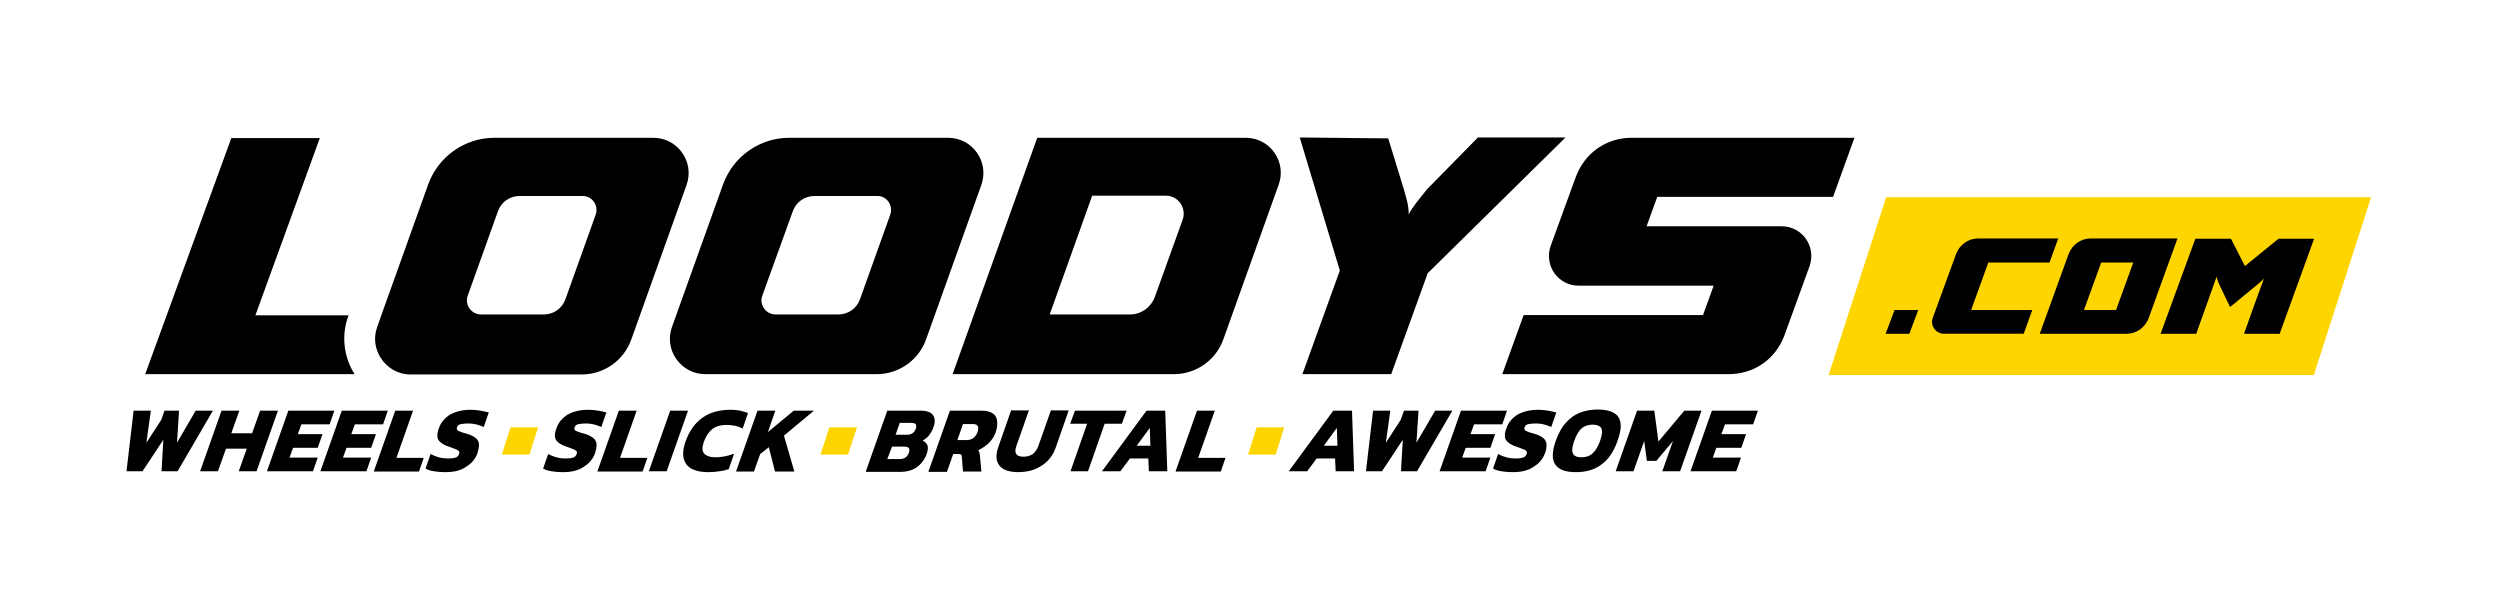
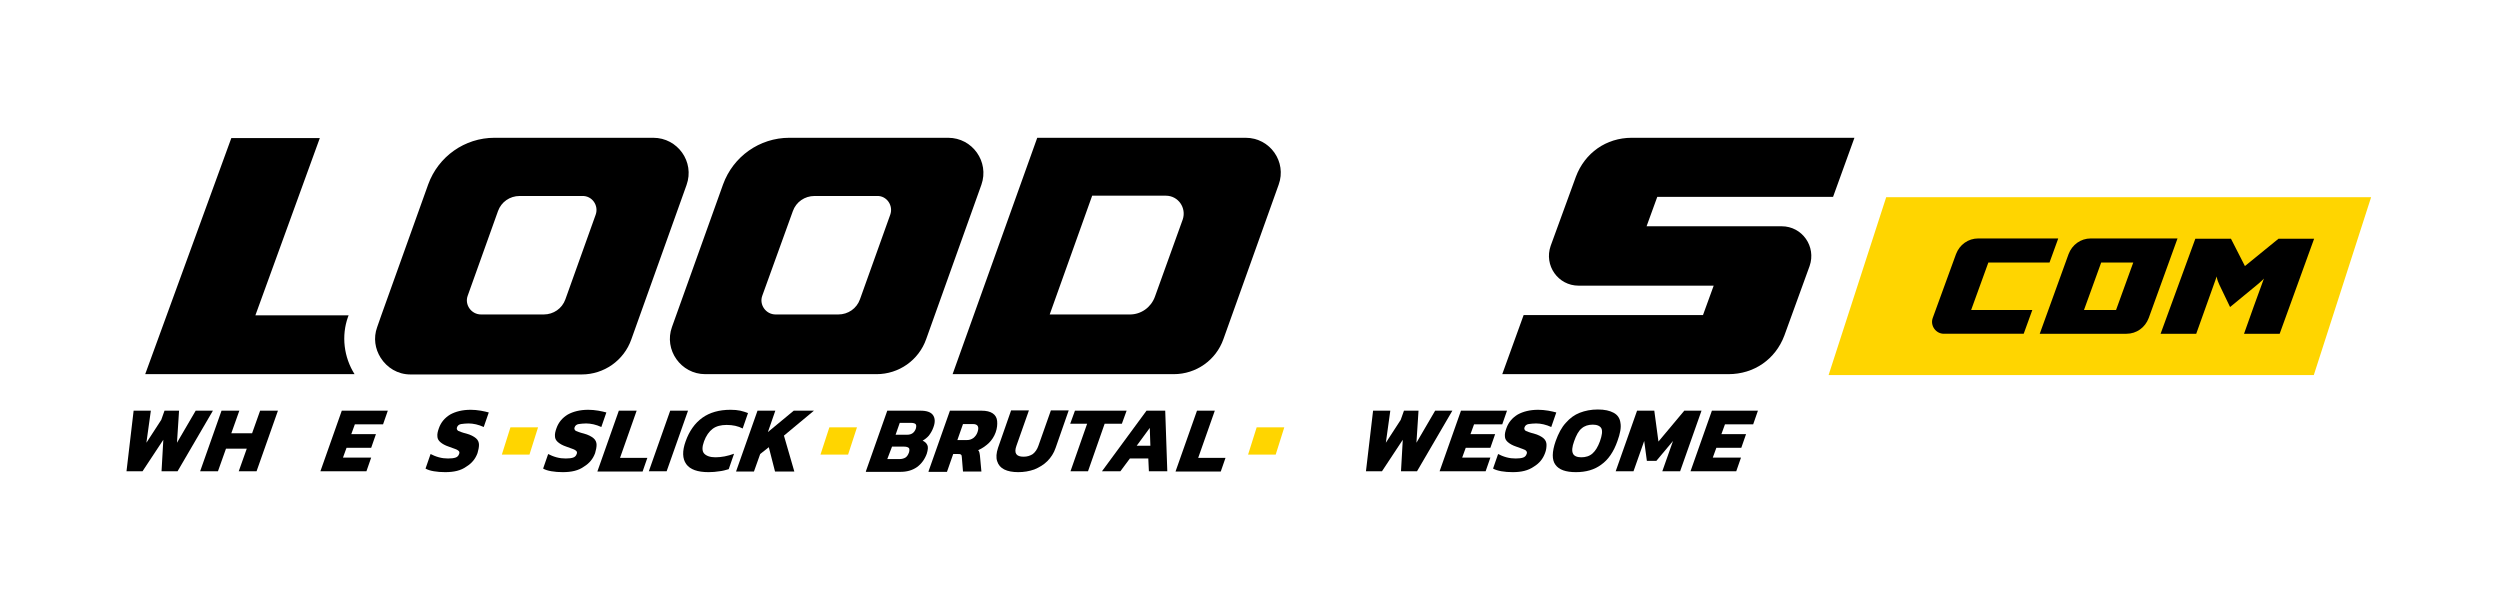
<svg xmlns="http://www.w3.org/2000/svg" version="1.1" id="Laag_1" x="0px" y="0px" viewBox="0 0 841.9 206.2" style="enable-background:new 0 0 841.9 206.2;" xml:space="preserve">
  <style type="text/css">
	.st0{fill:#FFD500;}
</style>
-   <path d="M438.6,126l12.6-34.9l-13.5-44.8l29.8,0.3l5.4,17.6c0.6,2.4,1.5,4.6,1.5,8c1.4-2.8,4.4-6.2,6.2-8.5l17.1-17.4h29.5L480.8,92  l-12.3,34H438.6z" />
  <path d="M624.5,46.4l-7.2,19.9h-59.2l-3.6,9.9H600c6.9,0,11.7,6.8,9.4,13.4l-8.5,23.4c-3,8-10.2,13-18.8,13h-76.2l7.2-19.9h60.4  l3.6-9.9h-45.5c-6.9,0-11.7-6.8-9.4-13.4l8.5-23.3c3-8,10.2-13.1,18.8-13.1H624.5z" />
  <polygon class="st0" points="181.2,143.9 171.9,143.9 169,153.1 178.3,153.1 " />
  <polygon class="st0" points="288.6,143.9 279.3,143.9 276.3,153.1 285.6,153.1 " />
  <polygon class="st0" points="432.5,143.9 423.2,143.9 420.3,153.1 429.6,153.1 " />
  <g>
    <path d="M319.3,46.4l-53.5,0c-10,0-18.9,6.3-22.3,15.7l-17.2,48c-2.8,7.7,3,15.9,11.2,15.9l57.7,0c7.5,0,14.2-4.7,16.7-11.8   l18.6-52C333.2,54.5,327.5,46.4,319.3,46.4z M299.8,72.3l-10.2,28.5c-1.1,3.1-4,5.1-7.3,5.1l-21.1,0c-3.3,0-5.6-3.3-4.5-6.3   L267,71.1c1.1-3.1,4-5.1,7.3-5.1l21.1,0C298.6,65.9,300.9,69.2,299.8,72.3z" />
  </g>
  <g>
    <path d="M117.2,106.7l0.2-0.5H86l21.7-59.7H77.9L48.9,126h70.5C115.8,120.3,114.9,113.1,117.2,106.7z" />
    <path d="M220,46.4l-53.5,0c-10,0-18.9,6.3-22.3,15.7l-15.8,44.1l-1.4,4c-1.3,3.6-0.7,7.3,1.2,10.3c2.1,3.3,5.7,5.6,10,5.6l57.7,0   c7.5,0,14.2-4.7,16.7-11.8l18.6-52C234,54.5,228.2,46.4,220,46.4z M200.6,72.3l-10.2,28.5c-1.1,3.1-4,5.1-7.3,5.1l-21.1,0   c-3.3,0-5.6-3.3-4.5-6.3l10.2-28.5c1.1-3.1,4-5.1,7.3-5.1l21.1,0C199.4,65.9,201.7,69.2,200.6,72.3z" />
  </g>
  <g>
    <path d="M419.5,46.4l-70.2,0L320.8,126l74.5,0c7.5,0,14.2-4.7,16.7-11.8l18.6-52C433.4,54.5,427.7,46.4,419.5,46.4z M398.3,73.9   l-9.4,26.1c-1.3,3.5-4.6,5.9-8.4,5.9l-27,0l14.3-40l24.8,0C396.8,65.9,399.6,70,398.3,73.9z" />
  </g>
  <polygon class="st0" points="798.5,66.4 635.2,66.4 615.8,126.3 779.2,126.3 " />
  <g>
    <g>
      <path d="M693.1,80.4l-2.9,8h-20.6l-5.8,16h20.6l-2.9,8h-26.9c-2.7,0-4.7-2.8-3.7-5.4l7.8-21.4c1.2-3.2,4.1-5.3,7.5-5.3H693.1z     M669.6,88.4l-5.8,16h20.6l-2.9,8h-26.9" />
      <path d="M723.6,107.1c-1.2,3.2-4.1,5.3-7.5,5.3h-29.2l9.7-26.8c1.2-3.2,4.1-5.3,7.5-5.3h29.2L723.6,107.1z M712.6,104.4l5.8-16    h-10.8l-5.8,16H712.6z" />
      <path d="M739.3,80.4h12l4.7,9.2l11.3-9.2h12l-11.6,32h-12c2.3-6.5,4.3-12.1,6.7-18.6c-0.6,0.7-1.2,1.1-1.8,1.7l-9.6,7.9l-3.6-7.5    c-0.3-0.7-0.8-1.7-0.9-2.8l-6.9,19.3h-12L739.3,80.4z" />
    </g>
-     <polygon points="635,112.4 643,112.4 646,104.4 638,104.4  " />
  </g>
  <g>
    <path d="M42.6,158.7l2.4-20.4h5.8l-1.5,10.8l5-7.7l1.1-3.1h4.9l-0.7,10.8l6.3-10.8h5.8l-11.9,20.4h-5.4l0.6-10.6l-7,10.6H42.6z" />
    <path d="M67.4,158.7l7.2-20.4h6l-2.7,7.6h7l2.7-7.6h6l-7.2,20.4h-6l2.7-7.6h-7l-2.7,7.6H67.4z" />
-     <path d="M89.9,158.7l7.2-20.4h15.5l-1.6,4.6h-9.5l-1.2,3.3h8.3l-1.6,4.6h-8.3l-1.2,3.3h9.5l-1.6,4.6H89.9z" />
    <path d="M107.9,158.7l7.2-20.4h15.5l-1.6,4.6h-9.5l-1.2,3.3h8.3l-1.6,4.6h-8.3l-1.2,3.3h9.5l-1.6,4.6H107.9z" />
-     <path d="M125.9,158.7l7.2-20.4h6l-5.6,15.9h9.2l-1.6,4.6H125.9z" />
    <path d="M149.9,159c-1.4,0-2.6-0.1-3.8-0.3s-2.1-0.5-2.8-0.9l1.7-4.9c0.8,0.4,1.7,0.8,2.8,1.1c1.1,0.3,2.1,0.4,3.1,0.4   c1.1,0,1.9-0.1,2.5-0.3c0.6-0.2,1-0.6,1.2-1.2c0.2-0.4,0.1-0.8-0.1-1s-0.6-0.5-1.2-0.7c-0.6-0.2-1.3-0.5-2.2-0.8   c-1.2-0.4-2.1-0.9-2.8-1.5c-0.6-0.5-1-1.2-1-1.9c-0.1-0.8,0.1-1.7,0.5-2.8c0.7-2,2-3.5,3.8-4.6c1.8-1,4.1-1.6,6.9-1.6   c1.1,0,2.2,0.1,3.4,0.3c1.1,0.2,2,0.4,2.7,0.6l-1.7,4.9c-0.9-0.4-1.7-0.7-2.6-0.9c-0.9-0.2-1.7-0.3-2.5-0.3c-0.9,0-1.7,0.1-2.5,0.2   c-0.7,0.1-1.2,0.5-1.4,1.1c-0.2,0.5,0,0.9,0.4,1.2c0.5,0.2,1.4,0.6,2.7,0.9c1.5,0.4,2.6,1,3.3,1.6c0.7,0.6,1,1.4,1,2.2   c0,0.8-0.2,1.8-0.5,2.8c-0.7,1.9-1.9,3.4-3.7,4.5C155.2,158.5,152.8,159,149.9,159z" />
    <path d="M189.5,159c-1.4,0-2.6-0.1-3.8-0.3s-2.1-0.5-2.8-0.9l1.7-4.9c0.8,0.4,1.7,0.8,2.8,1.1c1.1,0.3,2.1,0.4,3.1,0.4   c1.1,0,1.9-0.1,2.5-0.3c0.6-0.2,1-0.6,1.2-1.2c0.2-0.4,0.1-0.8-0.1-1s-0.6-0.5-1.2-0.7c-0.6-0.2-1.3-0.5-2.2-0.8   c-1.2-0.4-2.1-0.9-2.8-1.5c-0.6-0.5-1-1.2-1-1.9c-0.1-0.8,0.1-1.7,0.5-2.8c0.7-2,2-3.5,3.8-4.6c1.8-1,4.1-1.6,6.9-1.6   c1.1,0,2.2,0.1,3.4,0.3c1.1,0.2,2,0.4,2.7,0.6l-1.7,4.9c-0.9-0.4-1.7-0.7-2.6-0.9c-0.9-0.2-1.7-0.3-2.5-0.3c-0.9,0-1.7,0.1-2.5,0.2   c-0.7,0.1-1.2,0.5-1.4,1.1c-0.2,0.5,0,0.9,0.4,1.2c0.5,0.2,1.4,0.6,2.7,0.9c1.5,0.4,2.6,1,3.3,1.6c0.7,0.6,1,1.4,1,2.2   c0,0.8-0.2,1.8-0.5,2.8c-0.7,1.9-1.9,3.4-3.7,4.5C194.8,158.5,192.4,159,189.5,159z" />
    <path d="M201.2,158.7l7.2-20.4h6l-5.6,15.9h9.2l-1.6,4.6H201.2z" />
    <path d="M218.5,158.7l7.2-20.4h6l-7.2,20.4H218.5z" />
    <path d="M238.6,159c-3.7,0-6.2-0.9-7.5-2.7c-1.3-1.8-1.4-4.4-0.2-7.7c1.2-3.4,3.1-6.1,5.6-7.9c2.5-1.8,5.7-2.7,9.5-2.7   c1.3,0,2.4,0.1,3.3,0.3c0.9,0.2,1.8,0.5,2.6,0.8l-1.8,5.2c-1.5-0.8-3.3-1.2-5.4-1.2c-1.9,0-3.5,0.4-4.7,1.3   c-1.2,0.9-2.2,2.3-2.9,4.2c-0.7,1.9-0.7,3.3,0,4.1c0.7,0.8,2,1.3,3.8,1.3c1,0,2-0.1,3.1-0.3c1-0.2,2.1-0.5,3.2-0.9l-1.8,5.2   c-1,0.3-2.1,0.6-3.1,0.7C241.1,158.9,239.9,159,238.6,159z" />
    <path d="M247.9,158.7l7.2-20.4h6l-2.5,7.2l8.7-7.2h6.8l-10.1,8.4l3.5,12.1H261l-2.1-8.2l-2.9,2.3l-2.1,5.9H247.9z" />
    <path d="M291.6,158.7l7.2-20.4H310c2.1,0,3.5,0.5,4.2,1.5c0.7,1,0.8,2.4,0.1,4.2c-0.4,1.1-0.9,1.9-1.5,2.7   c-0.6,0.7-1.4,1.3-2.1,1.7c0.7,0.3,1.3,0.8,1.6,1.5c0.3,0.6,0.2,1.6-0.2,2.9c-0.7,1.9-1.8,3.4-3.3,4.5c-1.6,1.1-3.4,1.6-5.6,1.6   H291.6z M298.8,154.6h4.1c0.8,0,1.5-0.2,2-0.5c0.5-0.3,0.9-0.9,1.2-1.7c0.2-0.7,0.2-1.2,0-1.5c-0.3-0.3-0.8-0.5-1.7-0.5h-4   L298.8,154.6z M301.6,146.4h3.9c1.5,0,2.4-0.7,2.9-2c0.2-0.7,0.2-1.2,0-1.5c-0.2-0.3-0.8-0.5-1.6-0.5H303L301.6,146.4z" />
    <path d="M312.7,158.7l7.2-20.4h10.6c1.7,0,2.9,0.3,3.8,0.9c0.9,0.6,1.4,1.5,1.5,2.6c0.1,1.1,0,2.4-0.5,3.8   c-0.5,1.4-1.3,2.6-2.3,3.6c-1.1,1-2.2,1.8-3.6,2.4c0.2,0.2,0.3,0.4,0.4,0.7c0.1,0.3,0.1,0.6,0.2,1.1l0.5,5.4h-6.2l-0.4-4.9   c0-0.4-0.1-0.7-0.3-0.8c-0.2-0.2-0.5-0.2-0.9-0.2h-1.7l-2.1,6H312.7z M322.4,148.2h3.1c0.9,0,1.6-0.2,2.3-0.7   c0.6-0.5,1.1-1.1,1.4-2c0.6-1.8,0.1-2.7-1.6-2.7h-3.3L322.4,148.2z" />
    <path d="M342.9,159c-1.9,0-3.5-0.3-4.7-0.9c-1.2-0.6-2-1.5-2.4-2.8c-0.4-1.2-0.3-2.7,0.3-4.5l4.4-12.6h6l-4.2,11.9   c-0.9,2.5-0.1,3.7,2.4,3.7c1.2,0,2.2-0.3,3.1-0.9c0.8-0.6,1.5-1.6,1.9-2.8l4.2-11.9h6l-4.4,12.6c-0.6,1.8-1.6,3.3-2.8,4.5   c-1.2,1.2-2.7,2.1-4.4,2.8C346.6,158.7,344.8,159,342.9,159z" />
    <path d="M360.5,158.7l5.6-16h-5.7l1.6-4.4h17.4l-1.6,4.4H372l-5.6,16H360.5z" />
    <path d="M371.1,158.7l15-20.4h6.3l0.7,20.4h-6.2l-0.2-4.3h-6.2l-3.2,4.3H371.1z M382.8,150.1h4.6l-0.2-6L382.8,150.1z" />
    <path d="M395.9,158.7l7.2-20.4h6l-5.6,15.9h9.2l-1.6,4.6H395.9z" />
-     <path d="M434,158.7l15-20.4h6.3l0.7,20.4h-6.2l-0.2-4.3h-6.2l-3.2,4.3H434z M445.8,150.1h4.6l-0.2-6L445.8,150.1z" />
    <path d="M460,158.7l2.4-20.4h5.8l-1.5,10.8l5-7.7l1.1-3.1h4.9l-0.7,10.8l6.3-10.8h5.8l-11.9,20.4h-5.4l0.6-10.6l-7,10.6H460z" />
    <path d="M484.8,158.7l7.2-20.4h15.5l-1.6,4.6h-9.5l-1.2,3.3h8.3l-1.6,4.6h-8.3l-1.2,3.3h9.5l-1.6,4.6H484.8z" />
    <path d="M509.4,159c-1.4,0-2.6-0.1-3.8-0.3c-1.1-0.2-2.1-0.5-2.8-0.9l1.7-4.9c0.8,0.4,1.7,0.8,2.8,1.1c1.1,0.3,2.1,0.4,3.1,0.4   c1.1,0,1.9-0.1,2.5-0.3c0.6-0.2,1-0.6,1.2-1.2c0.2-0.4,0.1-0.8-0.1-1c-0.2-0.3-0.6-0.5-1.2-0.7c-0.6-0.2-1.3-0.5-2.2-0.8   c-1.2-0.4-2.1-0.9-2.8-1.5c-0.6-0.5-1-1.2-1-1.9c-0.1-0.8,0.1-1.7,0.5-2.8c0.7-2,2-3.5,3.8-4.6c1.8-1,4.1-1.6,6.9-1.6   c1.1,0,2.2,0.1,3.4,0.3c1.1,0.2,2,0.4,2.7,0.6l-1.7,4.9c-0.9-0.4-1.7-0.7-2.6-0.9c-0.8-0.2-1.7-0.3-2.5-0.3c-0.9,0-1.7,0.1-2.5,0.2   c-0.7,0.1-1.2,0.5-1.4,1.1c-0.2,0.5,0,0.9,0.4,1.2c0.5,0.2,1.4,0.6,2.7,0.9c1.5,0.4,2.6,1,3.3,1.6c0.7,0.6,1,1.4,1,2.2   c0,0.8-0.1,1.8-0.5,2.8c-0.7,1.9-1.9,3.4-3.7,4.5C514.6,158.5,512.3,159,509.4,159z" />
    <path d="M530.7,159c-3.4,0-5.7-0.8-6.9-2.5c-1.2-1.6-1.2-4.3,0.1-8c0.9-2.5,2-4.6,3.4-6.1c1.4-1.6,2.9-2.7,4.7-3.4   c1.8-0.7,3.8-1.1,6.1-1.1s4,0.4,5.3,1.1c1.3,0.7,2.1,1.8,2.3,3.4c0.3,1.6-0.1,3.6-1,6.1c-1.3,3.7-3.1,6.3-5.5,8   C536.9,158.2,534.1,159,530.7,159z M532.5,154c1.5,0,2.8-0.4,3.8-1.3c1-0.9,1.8-2.2,2.5-4.1c0.7-2,0.9-3.4,0.5-4.3   c-0.4-0.8-1.4-1.3-2.9-1.3c-1.5,0-2.8,0.4-3.8,1.3c-1,0.8-1.8,2.3-2.5,4.3c-0.7,1.9-0.8,3.3-0.4,4.1C530,153.5,531,154,532.5,154z" />
    <path d="M544.1,158.7l7.2-20.4h5.8l1.4,10.4l8.7-10.4h5.8l-7.2,20.4h-6l3.6-10.2l-5.6,6.7h-3.2l-0.9-6.7l-3.6,10.2H544.1z" />
    <path d="M569.3,158.7l7.2-20.4h15.5l-1.6,4.6h-9.5l-1.2,3.3h8.3l-1.6,4.6H578l-1.2,3.3h9.5l-1.6,4.6H569.3z" />
  </g>
</svg>